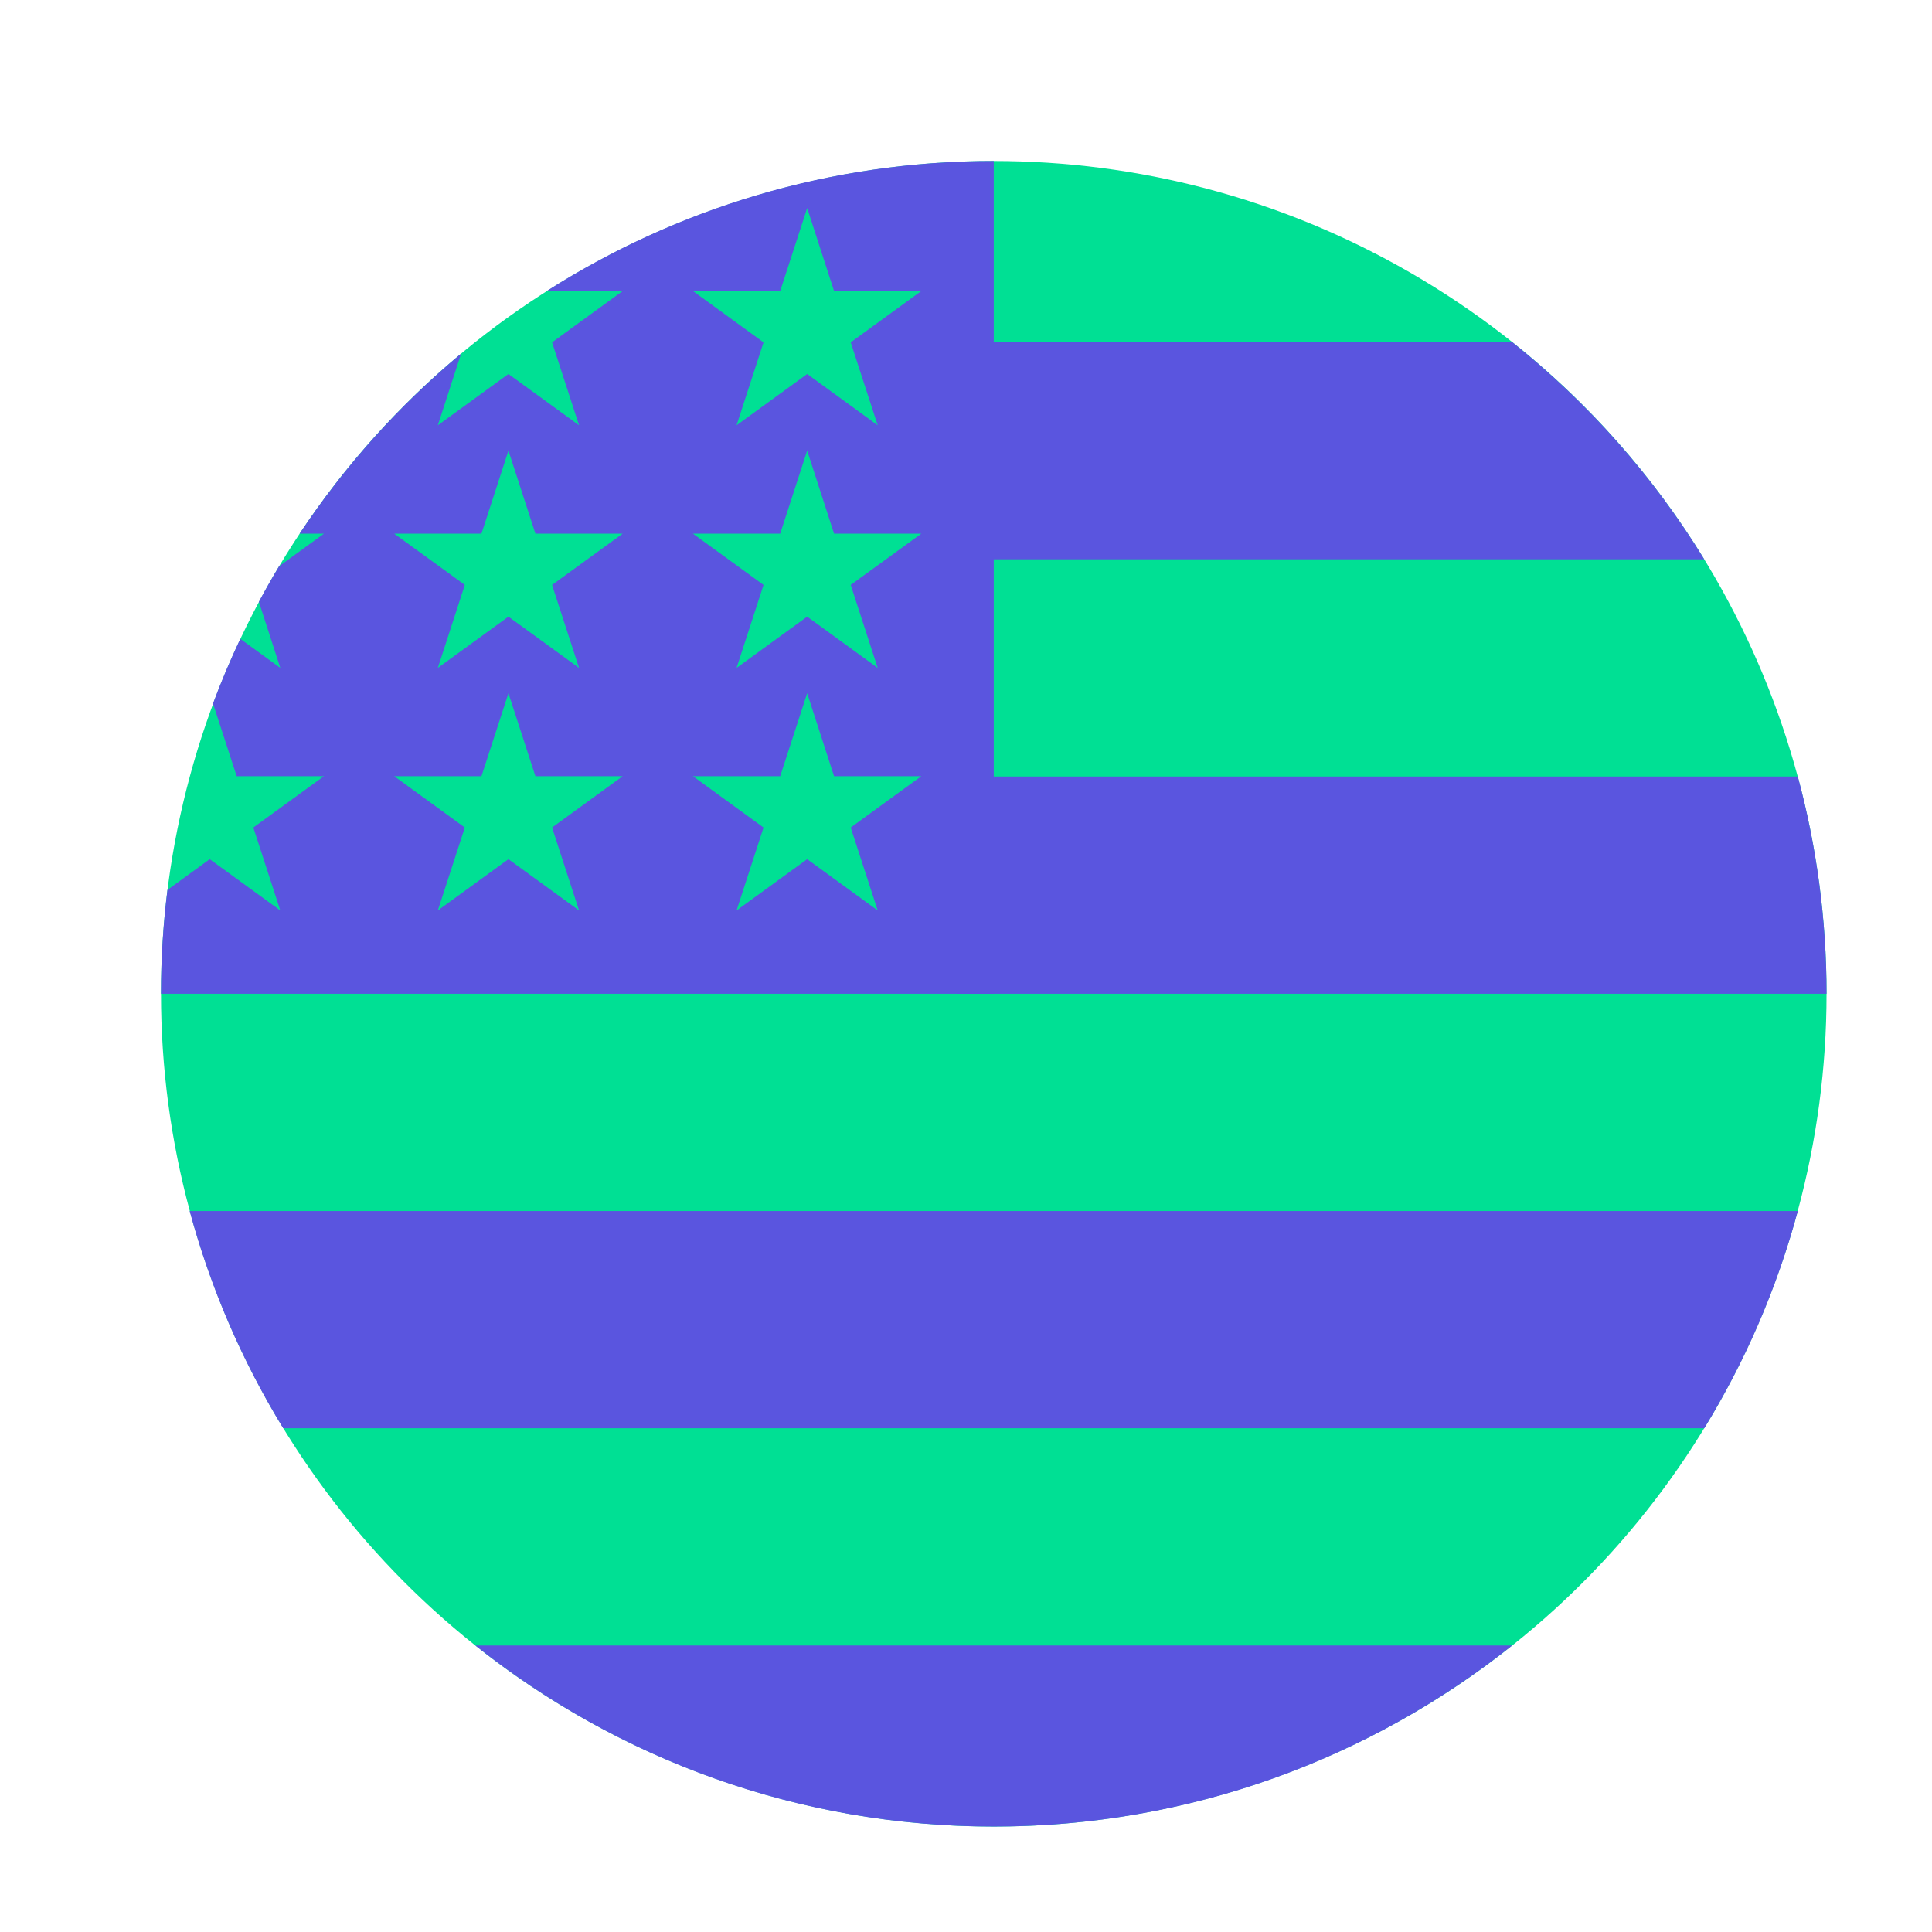
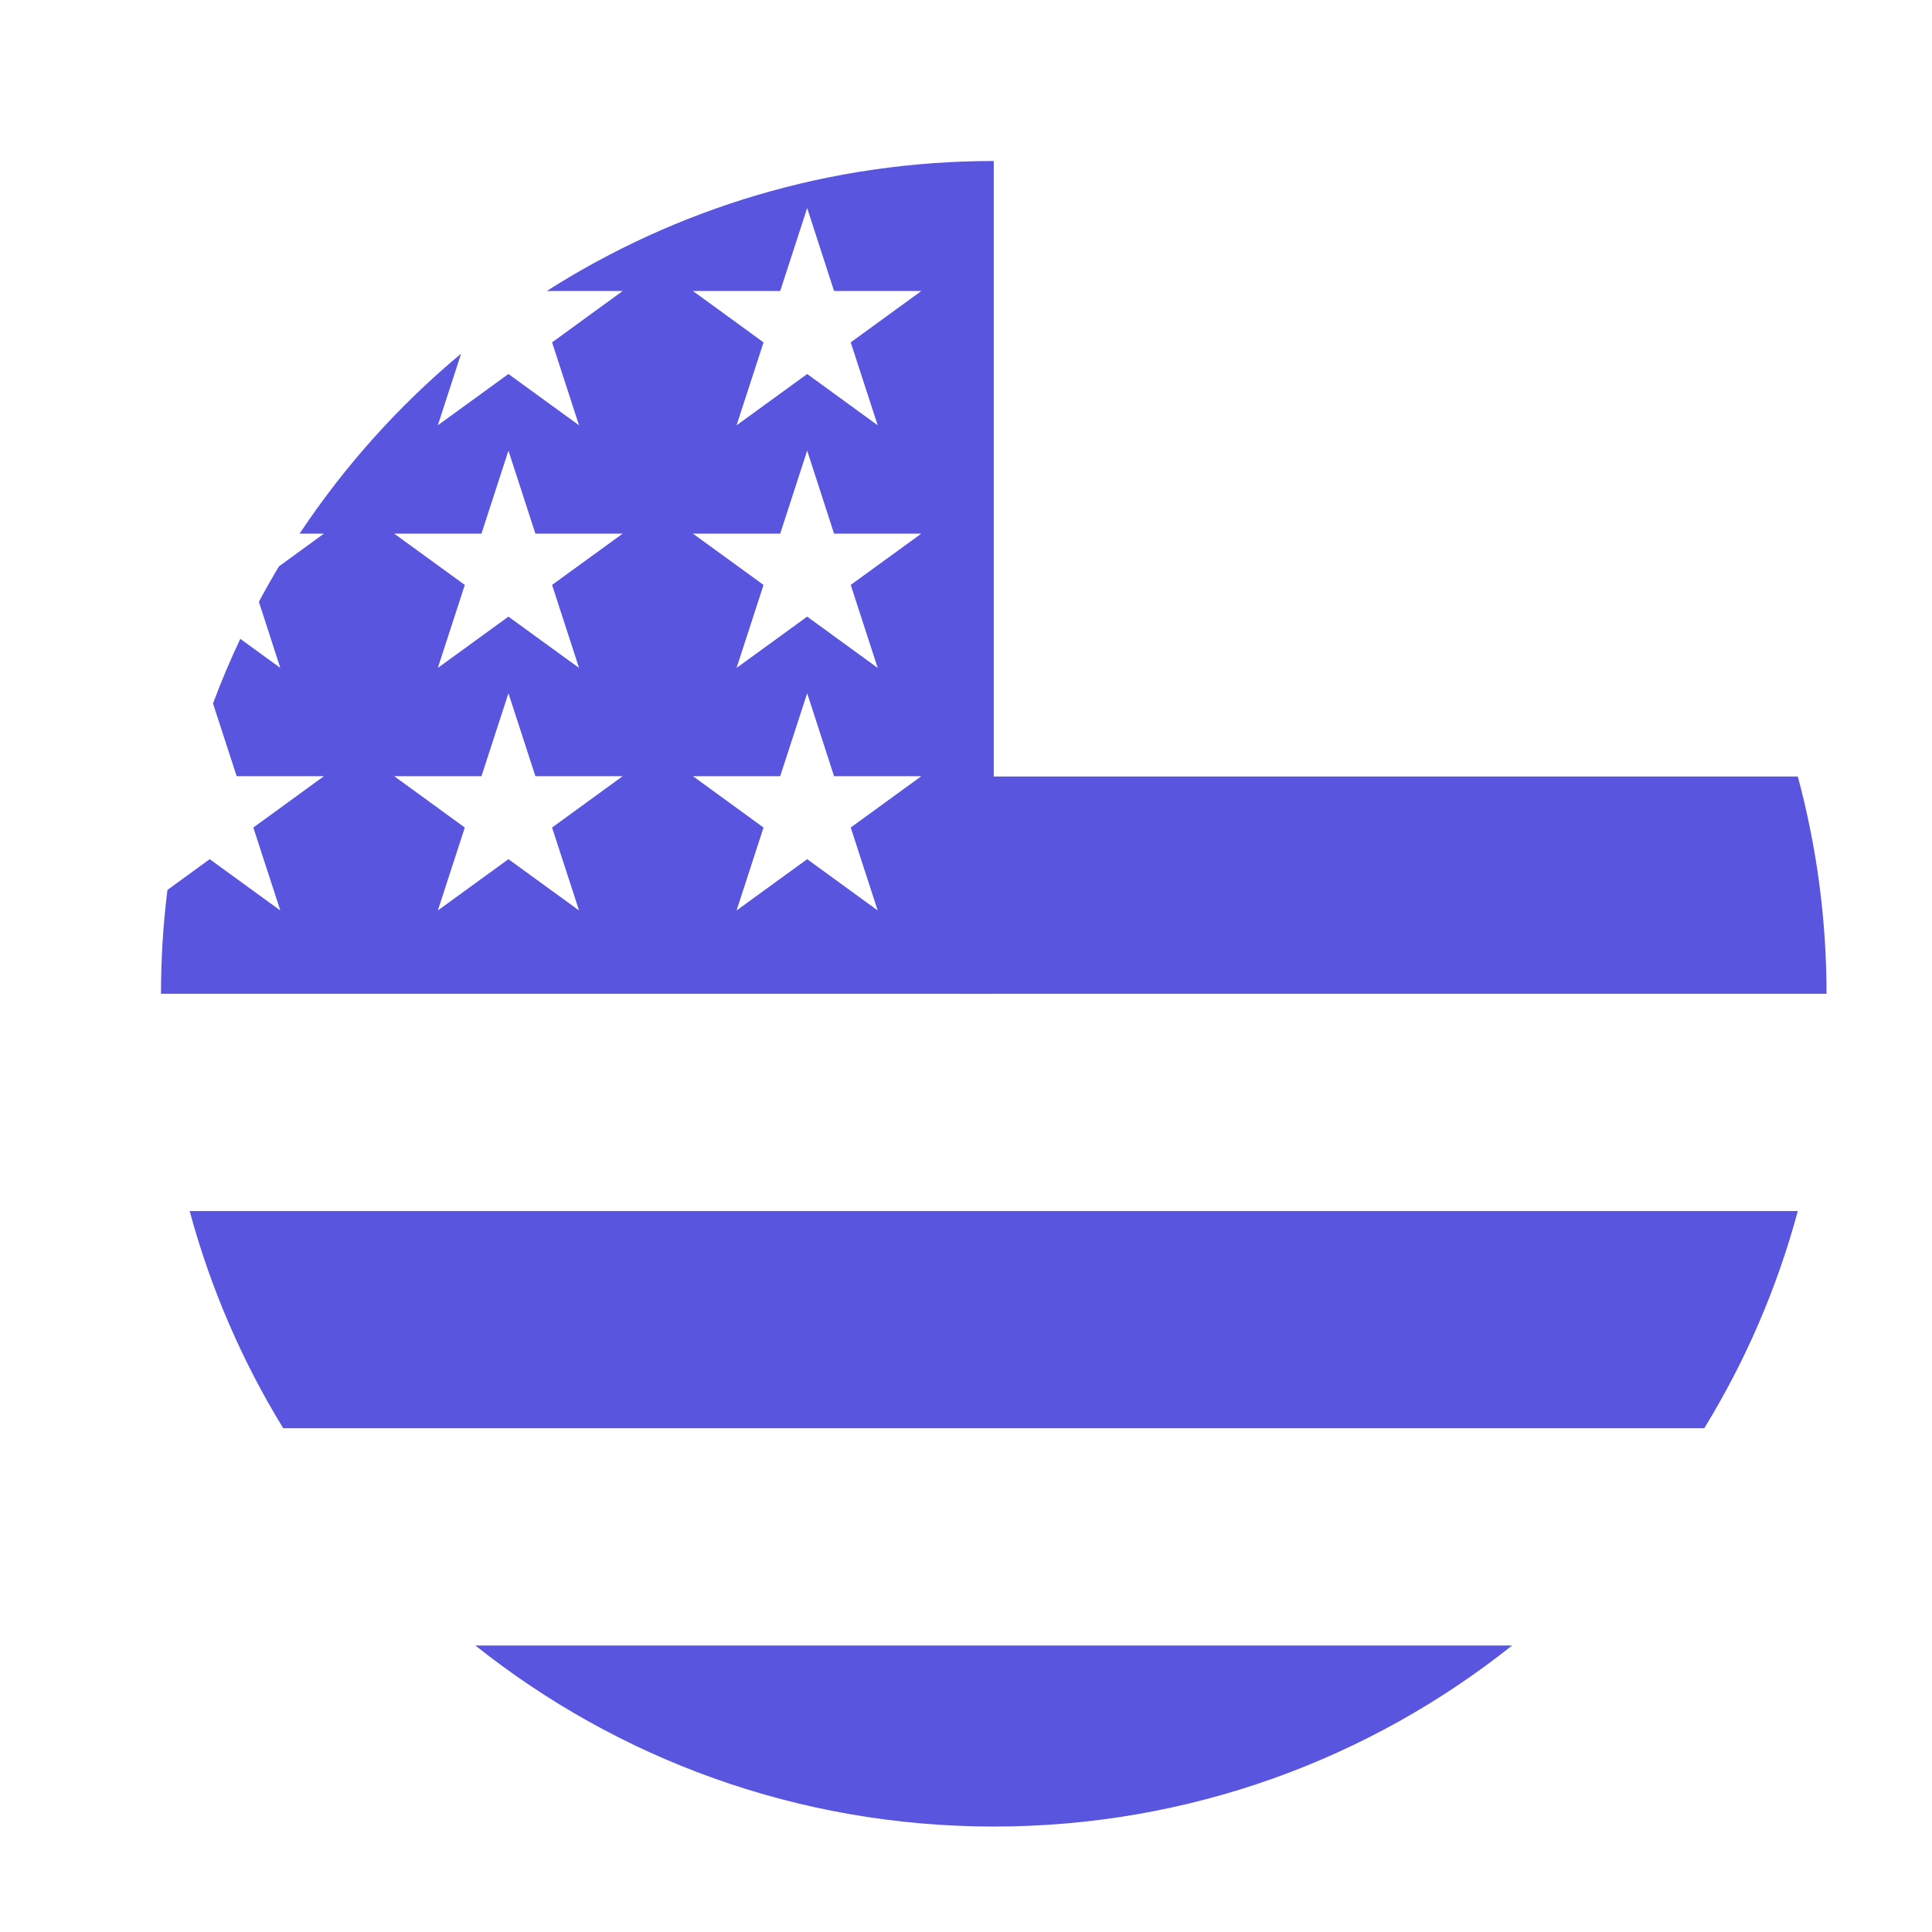
<svg xmlns="http://www.w3.org/2000/svg" width="24" height="24" viewBox="0 0 24 24" fill="none">
-   <circle cx="12.345" cy="12.345" r="10.345" fill="#00E094" />
  <path d="M11.895 12.345H22.69C22.69 11.411 22.565 10.507 22.333 9.646H11.895V12.345Z" fill="#5A55DF" />
-   <path d="M11.895 6.948H21.171C20.538 5.914 19.728 5.001 18.784 4.249H11.895V6.948Z" fill="#5A55DF" />
  <path d="M12.345 22.69C14.78 22.69 17.017 21.848 18.784 20.441H5.905C7.673 21.848 9.91 22.69 12.345 22.69Z" fill="#5A55DF" />
  <path d="M3.518 17.742H21.171C21.68 16.913 22.074 16.006 22.333 15.044H2.356C2.616 16.006 3.01 16.913 3.518 17.742Z" fill="#5A55DF" />
  <path d="M6.792 3.615H7.735L6.858 4.253L7.193 5.283L6.316 4.646L5.439 5.283L5.728 4.393C4.956 5.036 4.28 5.789 3.722 6.629H4.024L3.466 7.035C3.379 7.18 3.295 7.327 3.216 7.476L3.482 8.297L2.985 7.936C2.861 8.197 2.748 8.465 2.646 8.739L2.94 9.642H4.024L3.147 10.28L3.482 11.31L2.605 10.673L2.08 11.055C2.027 11.477 2 11.908 2 12.345H12.345C12.345 6.632 12.345 5.958 12.345 2C10.301 2 8.396 2.593 6.792 3.615ZM7.193 11.31L6.316 10.673L5.439 11.31L5.774 10.28L4.897 9.642H5.981L6.316 8.612L6.651 9.642H7.735L6.858 10.28L7.193 11.31ZM6.858 7.266L7.193 8.297L6.316 7.66L5.439 8.297L5.774 7.266L4.897 6.629H5.981L6.316 5.598L6.651 6.629H7.735L6.858 7.266ZM10.903 11.31L10.027 10.673L9.15 11.31L9.485 10.28L8.608 9.642H9.692L10.027 8.612L10.361 9.642H11.445L10.568 10.28L10.903 11.31ZM10.568 7.266L10.903 8.297L10.027 7.66L9.15 8.297L9.485 7.266L8.608 6.629H9.692L10.027 5.598L10.361 6.629H11.445L10.568 7.266ZM10.568 4.253L10.903 5.283L10.027 4.646L9.15 5.283L9.485 4.253L8.608 3.615H9.692L10.027 2.585L10.361 3.615H11.445L10.568 4.253Z" fill="#5A55DF" />
</svg>